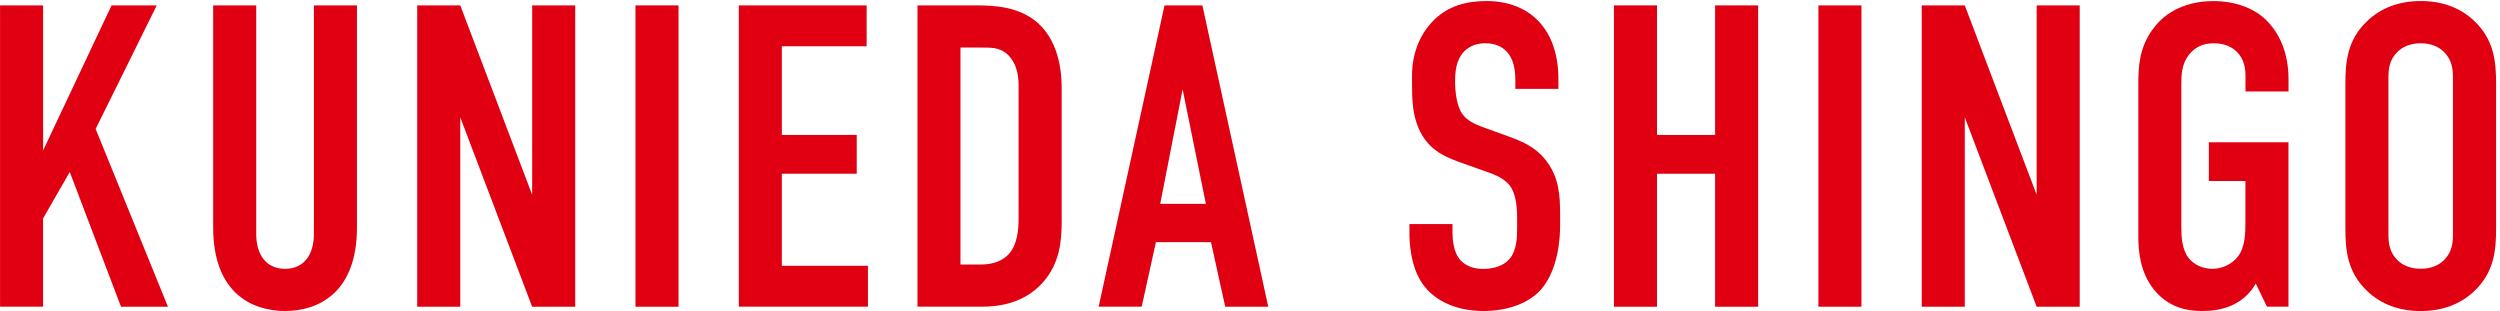
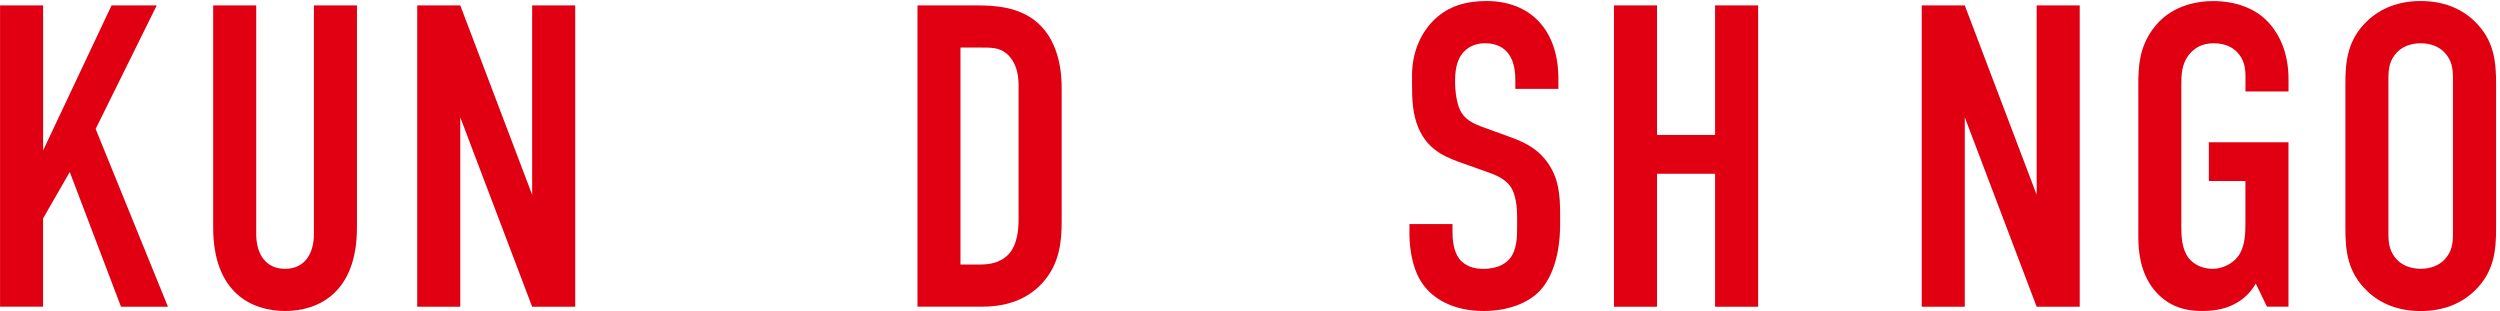
<svg xmlns="http://www.w3.org/2000/svg" id="c" width="482" height="60" viewBox="0 0 482 60">
  <defs>
    <style>.d{fill:#e10012;}</style>
  </defs>
  <path class="d" d="M8.31,1.04v27.97L21.51,1.04h8.71l-11.78,23.82,13.94,34.28h-9.05l-9.88-25.98-5.15,8.96v17.01H.01V1.04h8.3Z" />
  <path class="d" d="M49.4,1.04v44.07c0,3.98,1.91,6.72,5.56,6.72s5.56-2.74,5.56-6.72V1.04h8.3v42.82c0,12.78-7.64,16.1-13.86,16.1s-13.86-3.32-13.86-16.1V1.04h8.3Z" />
  <path class="d" d="M88.74,1.04l13.86,36.52V1.04h8.3v58.1h-8.3l-13.86-36.52v36.52h-8.3V1.04h8.3Z" />
-   <path class="d" d="M130.82,1.04v58.1h-8.3V1.04h8.3Z" />
-   <path class="d" d="M142.44,1.04h24.65v7.88h-16.35v17.1h14.44v7.47h-14.44v17.76h16.6v7.88h-24.9V1.04Z" />
  <path class="d" d="M188.09,1.04c3.49,0,8.46.17,12.12,3.49,4.23,3.9,4.48,10.04,4.48,12.53v25.64c0,3.98-.42,8.22-3.73,11.87-3.65,3.98-8.47,4.56-11.7,4.56h-12.37V1.04h11.2ZM185.18,51h3.73c1.74,0,3.9-.25,5.56-1.99,1.74-1.91,1.91-4.9,1.91-6.81v-25.73c0-1.66-.25-3.74-1.58-5.39-1.58-1.91-3.32-1.91-5.39-1.91h-4.23v41.83Z" />
-   <path class="d" d="M236.22,59.13l-2.74-12.45h-10.62l-2.74,12.45h-8.3L224.52,1.04h7.3l12.7,58.1h-8.3ZM228.01,17.22l-4.32,22.08h8.8l-4.48-22.08Z" />
  <path class="d" d="M292.16,15.56c0-1.24-.08-3.65-1.41-5.31-.75-.91-1.99-1.91-4.4-1.91-1.16,0-2.74.25-4.07,1.58-1.58,1.66-1.74,3.98-1.74,5.89,0,1.58.25,4.48,1.33,6.06.91,1.41,2.57,2.07,3.82,2.57l5.06,1.83c2.49.91,5.39,1.99,7.55,4.98,2.24,3.07,2.49,6.39,2.49,10.04v1.99c0,5.89-1.58,10.37-3.98,12.86-2.16,2.24-5.98,3.82-10.79,3.82-5.89,0-9.71-2.41-11.62-5.06-2.66-3.57-2.66-9.05-2.66-9.79v-1.91h8.3v1.58c0,1.33.17,3.65,1.33,5.15,1.41,1.74,3.49,1.91,4.57,1.91,3.15,0,4.56-1.25,5.23-2.08,1.24-1.58,1.33-3.98,1.33-5.73v-2.16c0-1.99-.25-4.48-1.33-5.98-1.08-1.49-3.07-2.24-3.98-2.57l-6.06-2.16c-2.99-1.08-5.98-2.57-7.64-6.47-1.16-2.66-1.25-5.56-1.25-8.47v-1.66c0-4.81,1.91-8.47,4.32-10.79,2.74-2.66,6.22-3.57,10.04-3.57,8.3,0,13.86,5.39,13.86,15.02v1.91h-8.3v-1.58Z" />
  <path class="d" d="M319.47,1.04v24.98h11.2V1.04h8.3v58.1h-8.3v-25.64h-11.2v25.64h-8.3V1.04h8.3Z" />
-   <path class="d" d="M358.89,1.04v58.1h-8.3V1.04h8.3Z" />
+   <path class="d" d="M358.89,1.04v58.1h-8.3h8.3Z" />
  <path class="d" d="M378.81,1.04l13.86,36.52V1.04h8.3v58.1h-8.3l-13.86-36.52v36.52h-8.3V1.04h8.3Z" />
  <path class="d" d="M434.92,54.65c-1.16,2.08-2.74,3.24-3.98,3.9-2.41,1.33-5.06,1.41-6.47,1.41-2.99,0-6.47-.75-9.21-4.15-2.66-3.32-2.99-7.47-2.99-10.12v-29.38c0-3.49.17-7.05,2.74-10.62,3.32-4.65,8.55-5.48,11.7-5.48,4.32,0,7.97,1.41,10.29,3.74s4.23,5.98,4.23,11.37v2.32h-8.3v-2.91c0-1.41-.17-3.24-1.66-4.73-.83-.83-2.24-1.66-4.48-1.66s-3.65.91-4.65,2.08c-1.58,1.91-1.58,4.07-1.58,6.14v27.22c0,1.74.08,4.23,1.41,5.97,1,1.25,2.66,2.08,4.65,2.08,1.74,0,3.74-.91,4.81-2.32,1.49-1.91,1.49-4.73,1.49-6.81v-7.8h-7.05v-7.47h15.35v31.7h-4.15l-2.16-4.48Z" />
  <path class="d" d="M452.19,16.31c0-4.4.33-8.63,4.32-12.37,2.49-2.32,5.89-3.74,10.21-3.74s7.72,1.41,10.21,3.74c3.98,3.73,4.32,7.97,4.32,12.37v27.55c0,4.4-.33,8.63-4.32,12.37-2.49,2.32-5.89,3.74-10.21,3.74s-7.72-1.41-10.21-3.74c-3.98-3.73-4.32-7.97-4.32-12.37v-27.55ZM472.93,15.06c0-1.74-.17-3.49-1.74-5.06-.91-.91-2.41-1.66-4.48-1.66s-3.57.75-4.48,1.66c-1.58,1.58-1.74,3.32-1.74,5.06v30.04c0,1.74.17,3.49,1.74,5.06.91.91,2.41,1.66,4.48,1.66s3.57-.75,4.48-1.66c1.58-1.58,1.74-3.32,1.74-5.06V15.06Z" />
</svg>